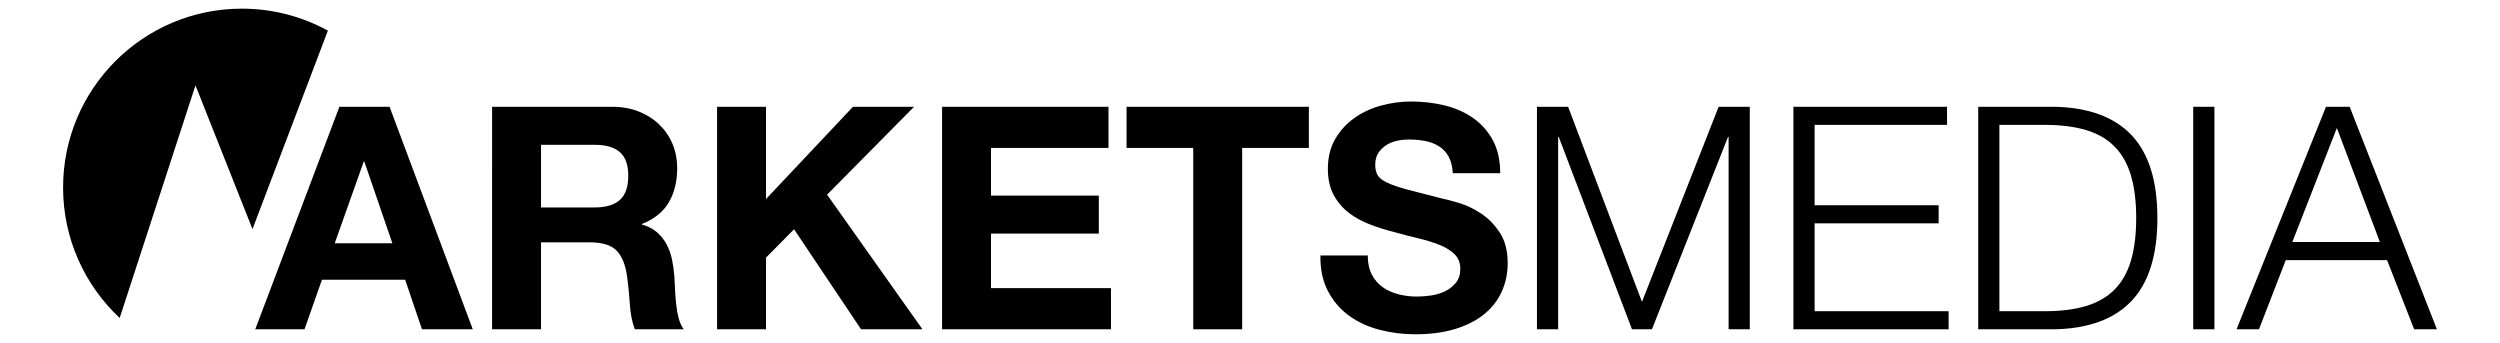
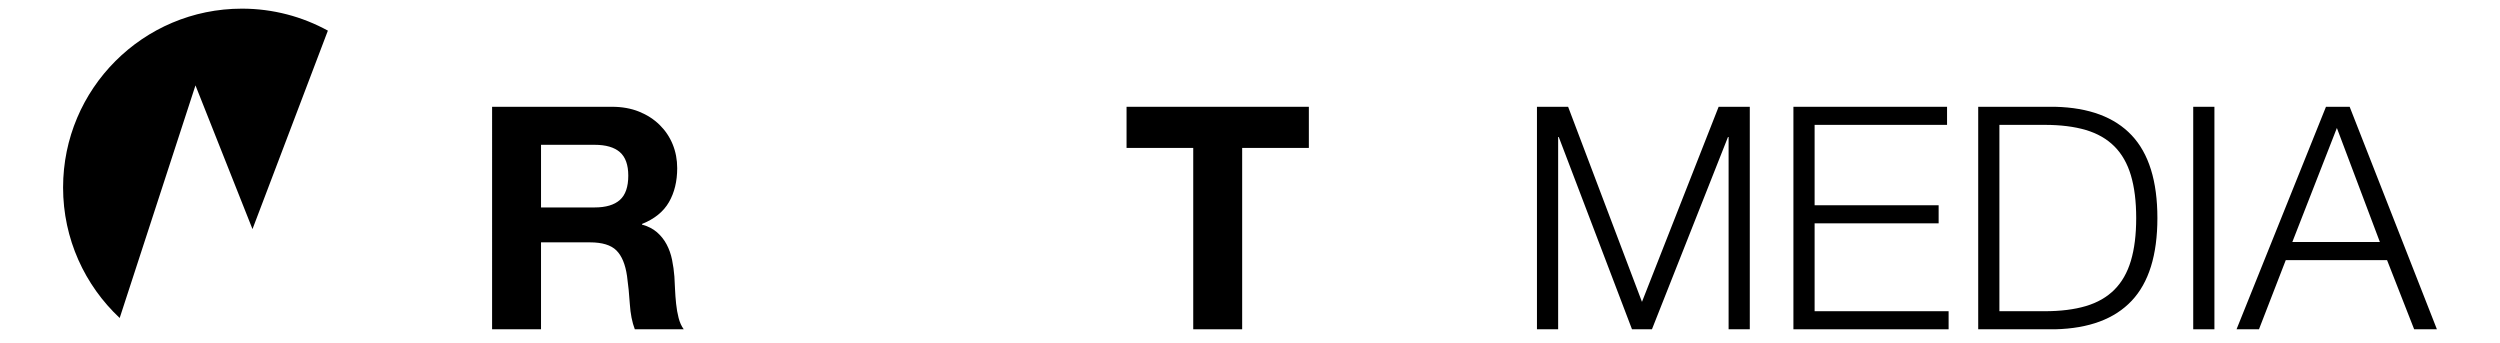
<svg xmlns="http://www.w3.org/2000/svg" version="1.1" id="Layer_1" x="0px" y="0px" viewBox="0 0 12091.09 1658.55" style="enable-background:new 0 0 12091.09 1658.55;" xml:space="preserve">
  <g id="XMLID_3268_">
    <g>
-       <path d="M1884.14,516.48l402.41,1076.1h-245.66l-81.39-239.64h-402.41l-84.4,239.64h-238.13l406.93-1076.1H1884.14z     M1897.71,1176.6l-135.64-394.87h-3.01l-140.17,394.87H1897.71z" />
      <path d="M2960.24,516.48c48.23,0,91.68,7.79,130.37,23.36c38.67,15.59,71.83,36.92,99.47,64.06    c27.62,27.12,48.72,58.54,63.3,94.19c14.55,35.68,21.86,74.11,21.86,115.3c0,63.31-13.33,118.08-39.94,164.29    c-26.63,46.23-70.08,81.38-130.37,105.5v3.01c29.13,8.06,53.25,20.36,72.35,36.93c19.07,16.58,34.66,36.17,46.72,58.78    c12.06,22.61,20.84,47.47,26.37,74.6c5.51,27.12,9.28,54.26,11.3,81.38c0.99,17.1,2,37.19,3.01,60.29    c0.99,23.12,2.76,46.72,5.28,70.84c2.5,24.11,6.52,46.98,12.05,68.58c5.51,21.62,13.8,39.94,24.87,55.01h-236.62    c-13.07-34.15-21.1-74.84-24.12-122.08c-3.01-47.22-7.53-92.43-13.56-135.65c-8.06-56.25-25.13-97.44-51.24-123.58    c-26.14-26.11-68.83-39.18-128.11-39.18h-236.62v420.49h-236.62V516.48H2960.24z M2875.85,1003.28    c54.25,0,94.95-12.06,122.08-36.16c27.13-24.12,40.7-63.31,40.7-117.57c0-52.23-13.57-90.17-40.7-113.79    c-27.12-23.59-67.82-35.41-122.08-35.41h-259.23v302.93H2875.85z" />
-       <path d="M3704.75,516.48v446.11l420.49-446.11h295.4l-420.49,425.01l461.19,651.09h-296.91l-324.04-483.79l-135.64,137.14v346.65    h-236.62V516.48H3704.75z" />
-       <path d="M5361.08,516.48v198.94h-568.19v230.59h521.47v183.87h-521.47v263.76h580.25v198.94h-816.87V516.48H5361.08z" />
      <path d="M5448.49,715.42V516.48h881.69v198.94h-322.53v877.16h-236.62V715.42H5448.49z" />
-       <path d="M6634.61,1327.32c13.04,25.12,30.38,45.47,51.99,61.04c21.59,15.59,46.96,27.12,76.11,34.66    c29.13,7.54,59.27,11.31,90.43,11.31c21.1,0,43.71-1.75,67.82-5.28c24.12-3.51,46.72-10.29,67.82-20.35    c21.1-10.03,38.67-23.86,52.75-41.44c14.06-17.57,21.1-39.94,21.1-67.08c0-29.13-9.3-52.75-27.88-70.84    c-18.6-18.09-42.96-33.15-73.1-45.21c-30.14-12.06-64.31-22.61-102.48-31.65c-38.2-9.04-76.86-19.07-116.05-30.14    c-40.2-10.02-79.39-22.35-117.56-36.92c-38.2-14.55-72.35-33.39-102.48-56.52c-30.14-23.1-54.52-52-73.1-86.66    c-18.6-34.66-27.88-76.61-27.88-125.84c0-55.25,11.8-103.24,35.42-143.93c23.59-40.69,54.49-74.6,92.69-101.74    c38.18-27.12,81.39-47.21,129.62-60.28c48.23-13.05,96.46-19.6,144.69-19.6c56.26,0,110.25,6.29,162.02,18.84    c51.74,12.58,97.71,32.93,137.91,61.04c40.17,28.14,72.08,64.06,95.7,107.77c23.6,43.7,35.42,96.72,35.42,159h-229.08    c-2.03-32.14-8.81-58.78-20.35-79.87c-11.56-21.11-26.89-37.68-45.97-49.74c-19.1-12.06-40.95-20.58-65.56-25.61    c-24.63-5.02-51.5-7.54-80.63-7.54c-19.1,0-38.2,2.02-57.27,6.03c-19.1,4.03-36.43,11.07-52,21.1    c-15.59,10.05-28.4,22.61-38.43,37.68c-10.05,15.07-15.07,34.17-15.07,57.27c0,21.11,4.01,38.2,12.06,51.25    c8.03,13.06,23.86,25.12,47.48,36.17c23.6,11.06,56.26,22.11,97.96,33.15c41.68,11.07,96.2,25.12,163.53,42.2    c20.09,4.03,47.97,11.3,83.65,21.86c35.65,10.55,71.07,27.38,106.25,50.49c35.16,23.12,65.56,54.02,91.18,92.68    c25.62,38.7,38.43,88.17,38.43,148.46c0,49.24-9.56,94.95-28.63,137.15c-19.1,42.2-47.48,78.63-85.15,109.27    c-37.68,30.66-84.4,54.52-140.17,71.59c-55.76,17.08-120.34,25.62-193.67,25.62c-59.3,0-116.8-7.3-172.57-21.86    c-55.76-14.55-105.01-37.42-147.7-68.58c-42.72-31.13-76.63-70.84-101.73-119.07c-25.13-48.23-37.18-105.5-36.17-171.81h229.08    C6615.01,1271.55,6621.54,1302.22,6634.61,1327.32z" />
      <path d="M7584.1,516.48l357.19,943.47l370.76-943.47h150.71v1076.1h-102.48V662.67h-3.01l-367.74,929.91h-96.46l-354.18-929.91    h-3.01v929.91h-102.49V516.48H7584.1z" />
      <path d="M9416.79,516.48v87.41h-640.54v388.84h599.84v87.41h-599.84v425.02h648.07v87.41h-750.56V516.48H9416.79z" />
      <path d="M9939.75,516.48c163.76,4.03,287.11,49.99,370,137.9c82.89,87.94,124.34,221.32,124.34,400.15    c0,178.85-41.45,312.23-124.34,400.15c-82.89,87.94-206.25,133.9-370,137.9h-372.27V516.48H9939.75z M9888.5,1505.17    c77.36,0,143.93-8.29,199.7-24.87c55.76-16.58,101.73-42.95,137.9-79.12c36.17-36.17,62.78-82.89,79.88-140.16    c17.08-57.27,25.62-126.08,25.62-206.48c0-80.38-8.55-149.21-25.62-206.48c-17.09-57.28-43.71-104-79.88-140.17    s-82.14-62.55-137.9-79.12c-55.77-16.58-122.34-24.86-199.7-24.86h-218.54v901.28H9888.5z" />
      <path d="M10709.89,516.48v1076.1h-102.49V516.48H10709.89z" />
      <path d="M11363.97,516.48l422,1076.1h-110.02l-131.12-334.59H11055l-129.61,334.59h-108.51l432.55-1076.1H11363.97z     M11510.17,1170.57l-207.99-551.62l-215.53,551.62H11510.17z" />
    </g>
    <g id="XMLID_3269_">
      <path id="XMLID_3270_" d="M1221.15,1108.03l364.61-959.88c-123.52-67.67-265.06-106.3-415.66-106.3    c-477.69,0-864.98,387.25-864.98,864.99c0,248.98,105.33,473.26,273.75,631.1L945.39,412.93L1221.15,1108.03z" />
    </g>
  </g>
</svg>